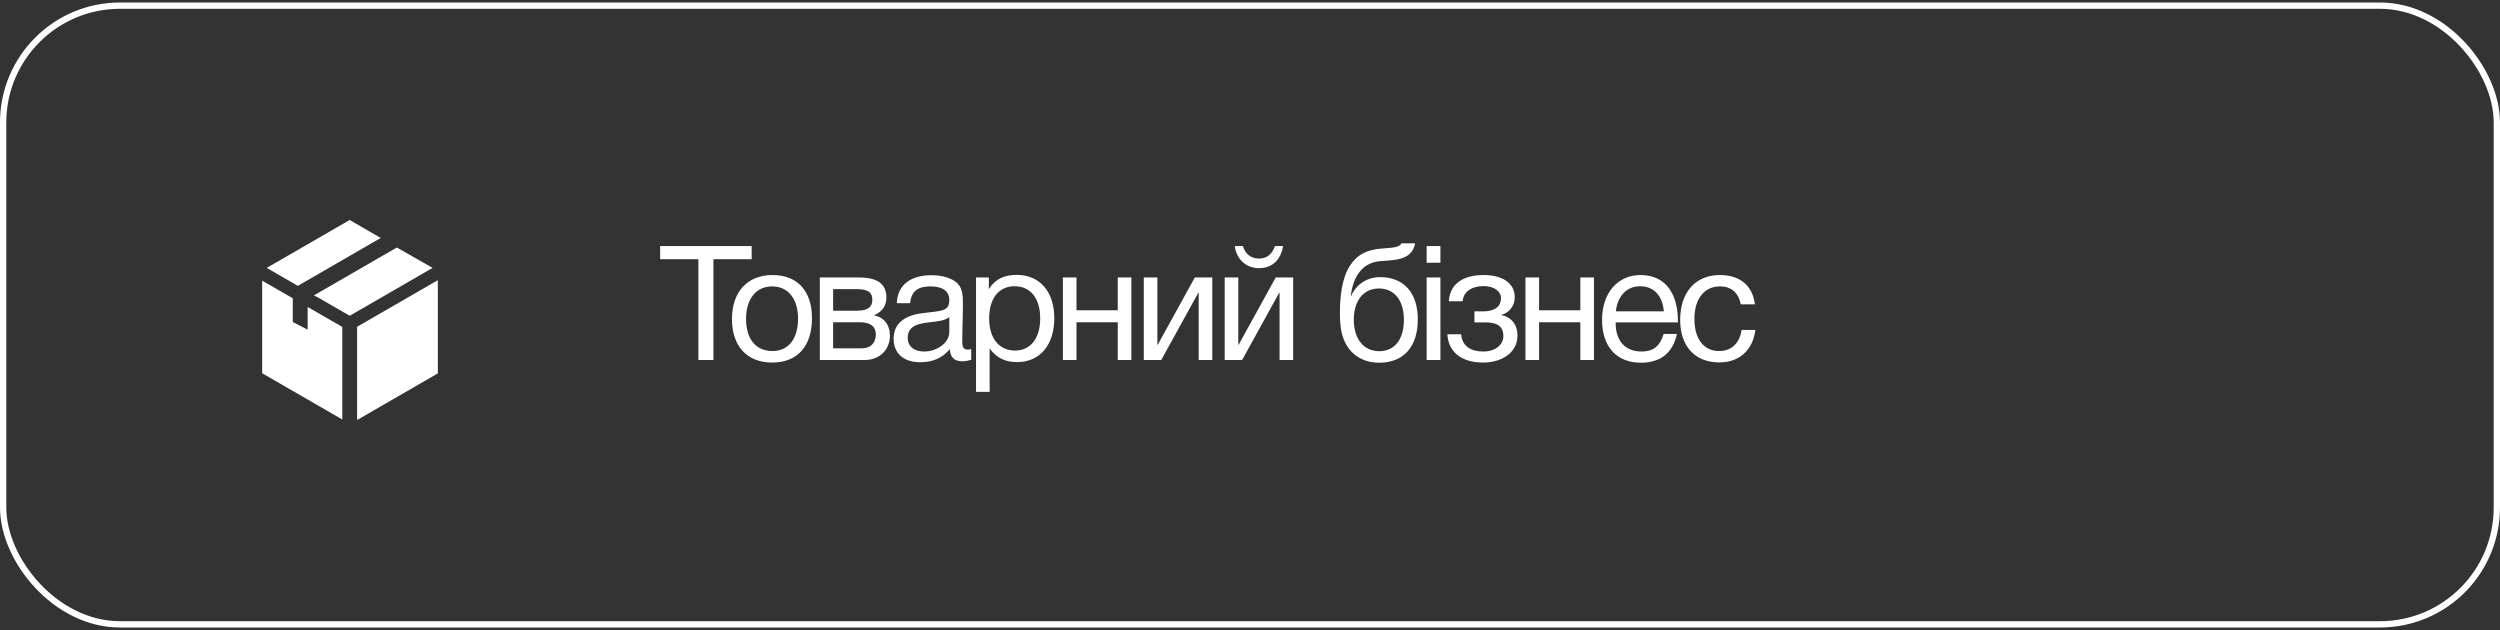
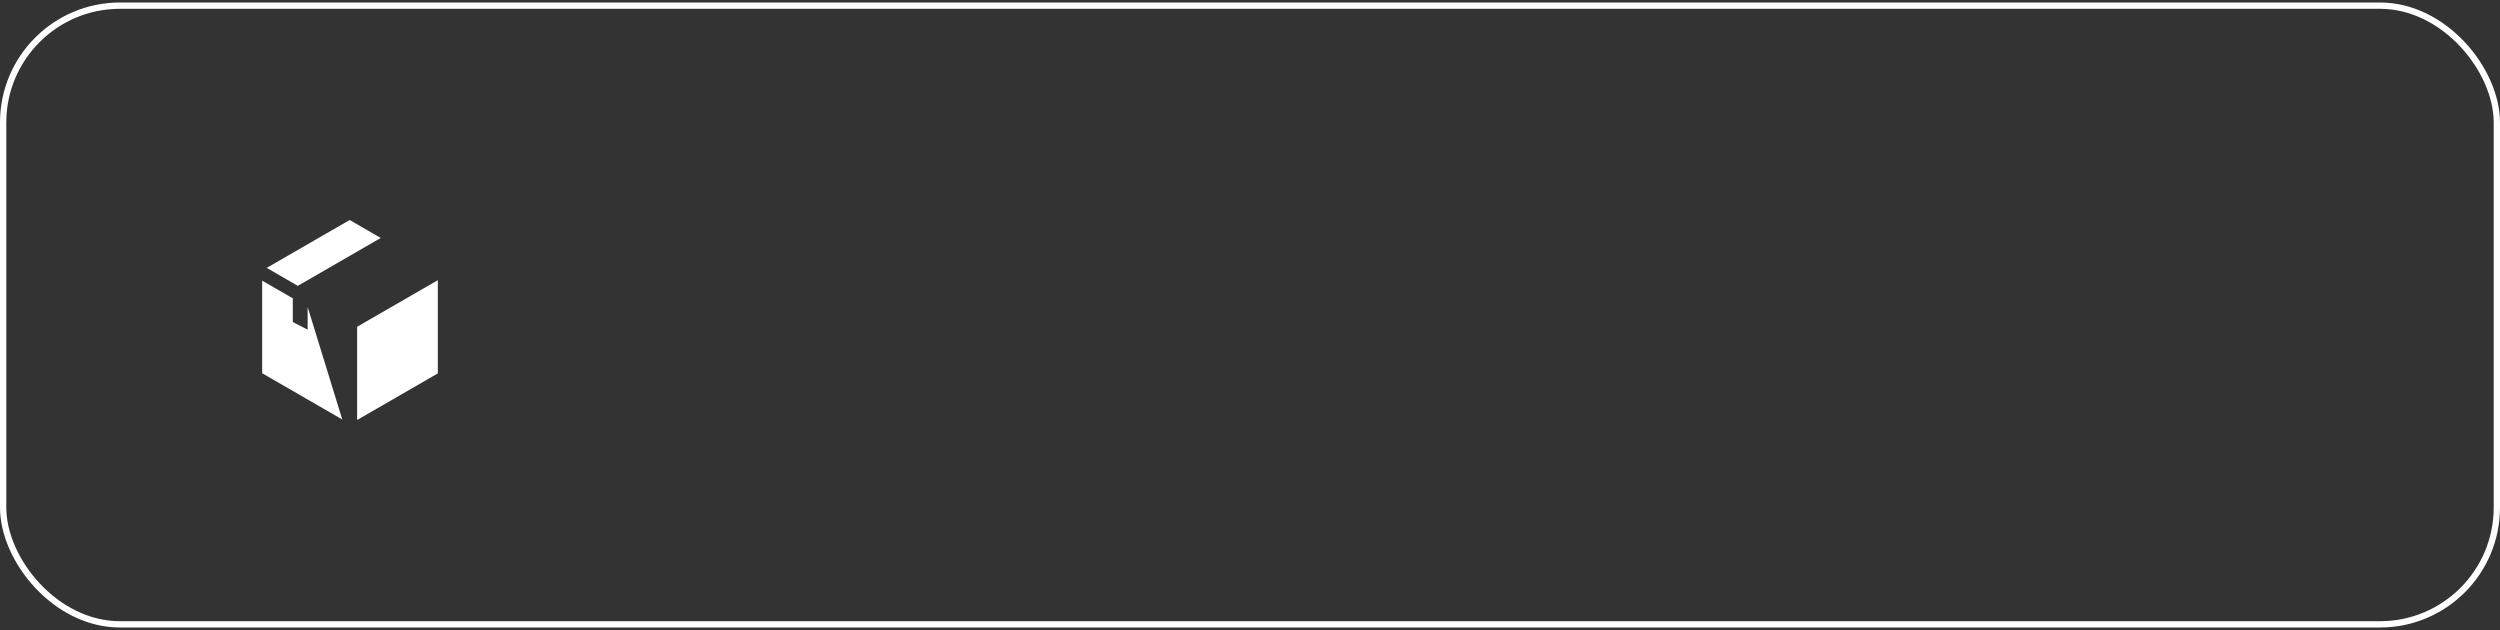
<svg xmlns="http://www.w3.org/2000/svg" width="250" height="63" viewBox="0 0 250 63" fill="none">
  <rect x="0" y="0" width="250" height="63" fill="#333333" stroke="none" />
  <rect x="0.315" y="0.565" width="249.37" height="61.87" rx="11.685" stroke="white" stroke-width="0.63" />
  <g clip-path="url(#clip0_1087_1316)">
    <path d="M36.609 32.158L35.713 32.676V42L43.783 37.34V28.017L36.609 32.158Z" fill="white" />
    <path d="M38.071 23.797L34.967 22L26.672 26.788L29.78 28.585L38.071 23.797Z" fill="white" />
-     <path d="M43.259 26.788L39.682 24.751L31.392 29.539L31.865 29.784L34.968 31.577L38.056 29.797L43.259 26.788Z" fill="white" />
-     <path d="M30.764 32.967L29.278 32.203V29.83L26.216 28.066V37.324L34.228 41.95V32.693L30.764 30.697V32.967Z" fill="white" />
+     <path d="M30.764 32.967L29.278 32.203V29.83L26.216 28.066V37.324L34.228 41.95L30.764 30.697V32.967Z" fill="white" />
  </g>
-   <path d="M75.166 24.608V25.92H71.342V36H69.838V25.92H66.014V24.608H75.166ZM77.245 27.504C79.741 27.504 81.197 29.088 81.197 31.824C81.197 34.624 79.741 36.256 77.229 36.256C74.701 36.256 73.197 34.624 73.197 31.904C73.197 29.184 74.749 27.504 77.245 27.504ZM77.213 28.64C75.613 28.64 74.605 29.904 74.605 31.872C74.605 33.904 75.581 35.104 77.245 35.104C78.845 35.104 79.805 33.888 79.805 31.856C79.805 29.888 78.813 28.64 77.213 28.64ZM81.984 36V27.744H85.808C87.248 27.744 88.64 28.064 88.64 29.744C88.64 30.624 88.192 31.168 87.424 31.52V31.536C88.384 31.728 88.992 32.464 88.992 33.568C88.992 34.976 87.952 36 86.48 36H81.984ZM85.664 31.072C86.832 31.072 87.232 30.672 87.232 29.968C87.232 29.28 86.864 28.912 85.664 28.912H83.312V31.072H85.664ZM83.312 32.224V34.832H86.224C87.088 34.832 87.584 34.24 87.584 33.456C87.584 32.704 87.104 32.224 85.984 32.224H83.312ZM97.122 34.912V35.968C96.834 36.08 96.498 36.128 96.194 36.128C95.426 36.128 95.01 35.696 94.994 34.912C94.178 35.824 93.282 36.224 92.002 36.224C90.37 36.224 89.362 35.328 89.362 33.888C89.362 32.416 90.338 31.552 92.29 31.312C94.258 31.072 94.93 31.12 94.93 30C94.93 29.12 94.274 28.64 93.058 28.64C91.794 28.64 91.138 29.104 91.01 30.32H89.682C89.73 28.56 91.01 27.52 93.138 27.52C94.242 27.52 95.186 27.808 95.73 28.32C96.306 28.88 96.29 29.728 96.29 30.464C96.29 31.696 96.226 32.912 96.226 34.144C96.226 34.752 96.37 34.96 96.786 34.96C96.914 34.96 96.978 34.944 97.122 34.912ZM94.93 31.712C94.418 32.096 93.714 32.128 93.106 32.208C92.114 32.336 90.77 32.448 90.77 33.776C90.77 34.624 91.394 35.152 92.418 35.152C93.698 35.152 94.93 34.272 94.93 33.216V31.712ZM98.884 27.744V28.912C99.524 27.888 100.452 27.488 101.668 27.488C103.972 27.488 105.428 29.152 105.428 31.824C105.428 34.496 103.988 36.208 101.732 36.208C100.516 36.208 99.668 35.808 98.964 34.848V39.184H97.604V27.744H98.884ZM101.46 28.624C99.876 28.624 98.916 29.84 98.916 31.84C98.916 33.84 99.908 35.056 101.508 35.056C103.06 35.056 104.02 33.824 104.02 31.84C104.02 29.84 103.06 28.624 101.46 28.624ZM107.648 36H106.288V27.744H107.648V31.024H111.776V27.744H113.136V36H111.776V32.224H107.648V36ZM116.123 36H114.379V27.744H115.739V34.48H115.771L119.483 27.744H121.227V36H119.867V29.264H119.835L116.123 36ZM128.309 24.608C128.101 25.888 127.301 26.816 125.909 26.816C124.581 26.816 123.637 25.888 123.477 24.608H124.293C124.517 25.376 125.077 25.856 125.893 25.856C126.725 25.856 127.237 25.376 127.493 24.608H128.309ZM124.213 36H122.469V27.744H123.829V34.48H123.861L127.573 27.744H129.317V36H127.957V29.264H127.925L124.213 36ZM134.981 26.592C135.717 25.456 136.677 24.96 138.245 24.848C139.285 24.768 139.925 24.752 140.149 24.336H141.509C141.205 26.032 139.493 26 138.053 26.112C136.245 26.24 135.317 27.632 135.077 29.584H135.125C135.589 28.496 136.645 27.712 138.021 27.712C140.341 27.712 141.781 29.248 141.781 31.936C141.781 34.688 140.357 36.272 137.909 36.272C135.973 36.272 134.421 35.104 134.085 32.832C134.021 32.384 133.989 31.872 133.989 31.328C133.989 29.744 134.181 27.824 134.981 26.592ZM135.381 31.984C135.381 33.84 136.325 35.12 137.925 35.12C139.445 35.12 140.389 33.968 140.389 31.968C140.389 30.032 139.429 28.848 137.893 28.848C136.357 28.848 135.381 30.048 135.381 31.984ZM144.041 24.608V26.272H142.665V24.608H144.041ZM144.041 27.744V36H142.665V27.744H144.041ZM144.883 30.128C145.011 28.096 146.707 27.504 148.371 27.504C150.067 27.504 151.475 28.192 151.475 29.728C151.475 30.672 150.819 31.328 150.147 31.472V31.504C150.915 31.648 151.747 32.272 151.747 33.552C151.747 35.344 150.067 36.256 148.323 36.256C146.163 36.256 144.835 35.216 144.739 33.424H146.115C146.195 34.608 147.091 35.152 148.307 35.152C149.603 35.152 150.339 34.432 150.339 33.584C150.339 32.752 149.843 32.24 148.579 32.24H147.443V31.136H148.355C149.315 31.136 150.099 30.768 150.099 29.792C150.099 29.184 149.475 28.608 148.355 28.608C147.379 28.608 146.371 29.008 146.259 30.128H144.883ZM153.907 36H152.547V27.744H153.907V31.024H158.035V27.744H159.395V36H158.035V32.224H153.907V36ZM167.694 33.392C167.278 35.296 166.046 36.272 164.094 36.272C161.662 36.272 160.206 34.672 160.206 31.984C160.206 29.312 161.758 27.504 164.046 27.504C166.766 27.504 167.79 29.664 167.79 32.048V32.24H161.582L161.566 32.336C161.566 34.096 162.542 35.152 164.142 35.152C165.326 35.152 165.982 34.64 166.366 33.392H167.694ZM166.382 31.136C166.254 29.568 165.374 28.624 164.014 28.624C162.686 28.624 161.758 29.584 161.582 31.136H166.382ZM175.536 32.992C175.296 34.96 173.984 36.24 171.936 36.24C169.376 36.24 168.016 34.496 168.016 31.984C168.016 29.232 169.552 27.504 171.984 27.504C174 27.504 175.264 28.56 175.488 30.432H174.08C173.84 29.264 173.12 28.64 172 28.64C170.432 28.64 169.44 29.888 169.44 31.872C169.44 33.888 170.368 35.104 171.904 35.104C173.136 35.104 173.952 34.352 174.16 32.992H175.536Z" fill="white" />
  <defs>
    <clipPath id="clip0_1087_1316">
      <rect width="20" height="20" fill="white" transform="translate(25 22)" />
    </clipPath>
  </defs>
</svg>